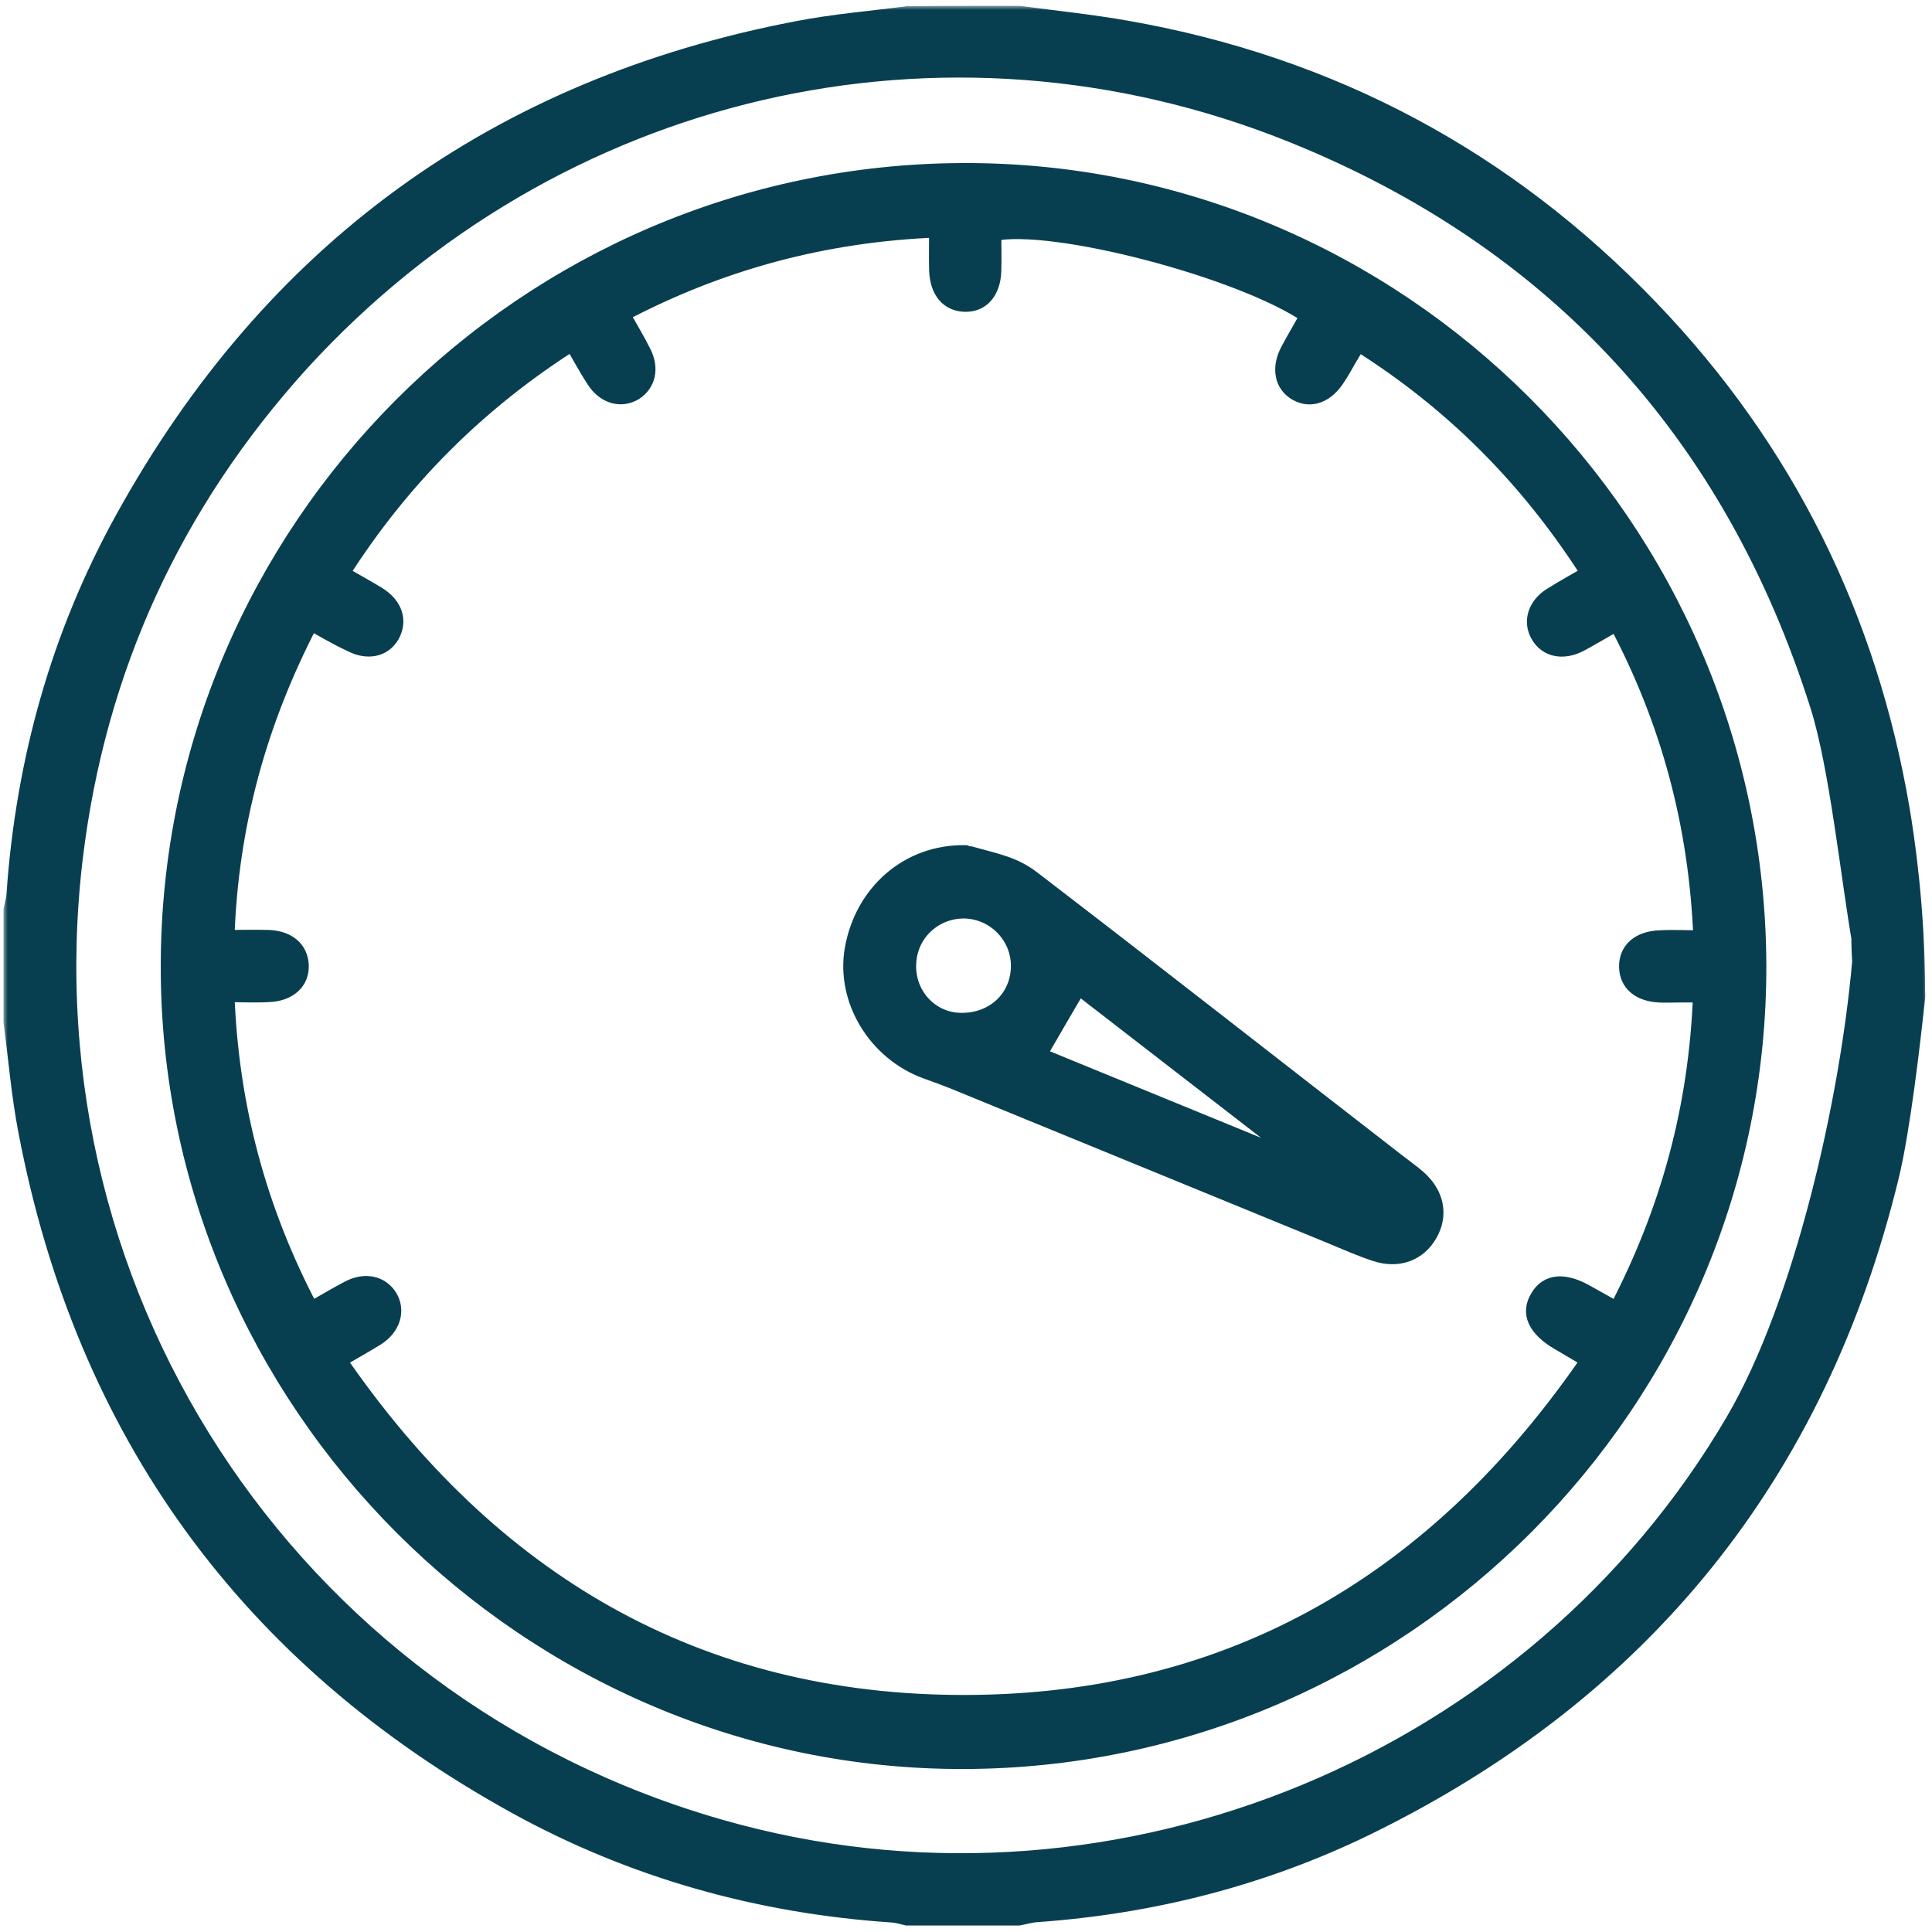
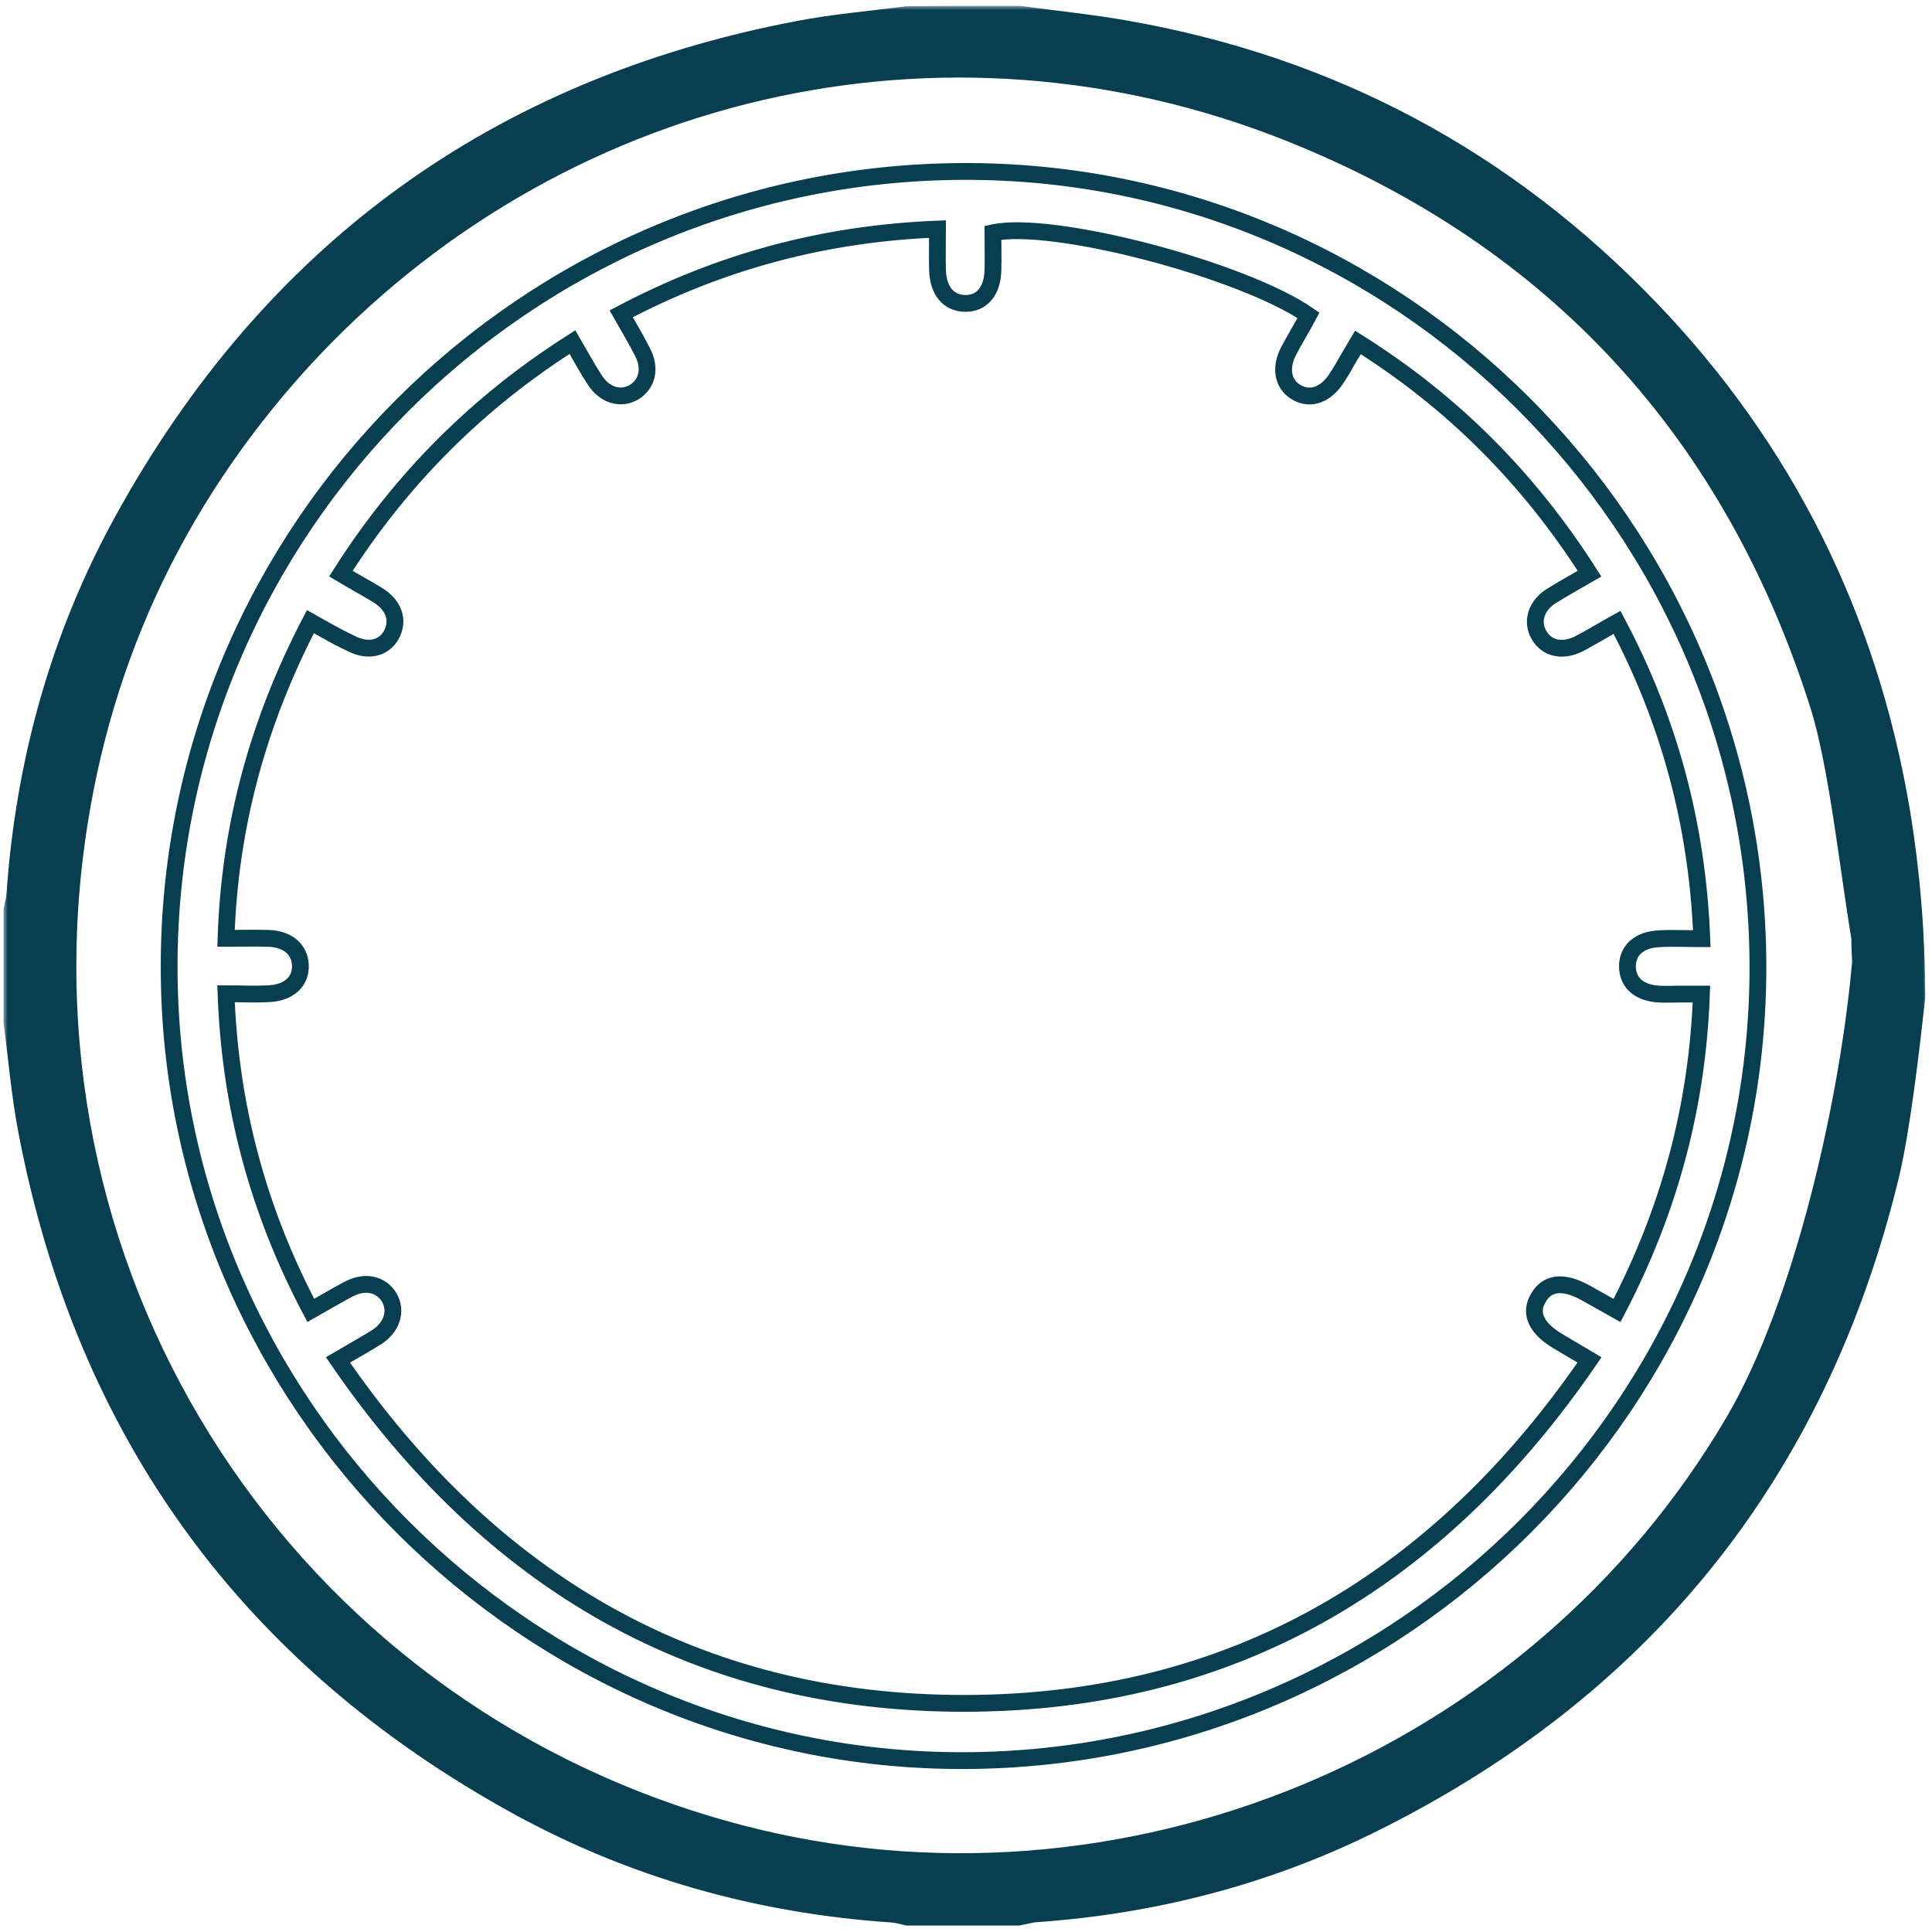
<svg xmlns="http://www.w3.org/2000/svg" width="230" height="230" viewBox="0 0 230 230" fill="none">
  <mask id="path-1-outside-1_139_48" maskUnits="userSpaceOnUse" x="0.417" y="0.692" width="229" height="229" fill="black">
    <rect fill="white" x="0.417" y="0.692" width="229" height="229" />
    <path d="M121.302 1.692C125.594 2.267 129.931 2.709 134.179 3.462C158.563 7.754 179.318 18.862 196.445 36.697C212.553 53.469 222.466 73.472 226.36 96.439C226.892 99.626 228.175 108 228.175 118.053C227.158 127.5 227.29 115.955 225.254 116.177C223.218 116.398 221.935 114.849 221.493 112.194C220.165 104.671 218.793 91.262 216.492 84.004C206.225 51.566 185.204 28.554 153.651 15.897C112.229 -0.698 65.984 10.233 35.891 43.113C20.668 59.886 11.552 79.623 8.852 102.192C2.524 155.43 36.068 204.596 88.022 218.226C133.516 230.175 182.638 209.818 206.446 169.149C214.677 155.076 220.076 130.785 221.493 114.5C221 105.5 222.599 116.354 223.661 115.601C225.741 114.141 228.485 116.088 228.175 118.92C227.555 124.541 226.405 134.498 225.077 139.985C216.448 175.521 195.56 201.41 162.723 217.474C150.376 223.493 137.189 226.856 123.426 227.829C122.718 227.874 122.01 228.095 121.257 228.228C116.832 228.228 112.406 228.228 107.981 228.228C107.406 228.095 106.83 227.918 106.255 227.874C90.368 226.812 75.322 222.608 61.426 214.952C29.563 197.383 10.047 170.565 3.188 134.719C2.347 130.382 1.993 126.001 1.417 121.62C1.417 117.195 1.417 112.769 1.417 108.344C1.55 107.724 1.727 107.06 1.772 106.441C2.878 90.642 7.038 75.64 14.694 61.789C32.307 29.881 59.08 10.365 94.926 3.506C99.263 2.665 103.644 2.311 108.025 1.736C112.451 1.692 116.876 1.692 121.302 1.692Z" />
-     <path d="M114.752 209.597C62.886 209.73 20.048 166.892 20.137 114.982C20.181 63.028 62.532 20.632 114.575 20.411C166.485 20.19 209.101 62.718 209.278 114.893C209.411 166.847 166.883 209.464 114.752 209.597ZM36.953 74.003C30.758 85.907 27.35 98.21 26.908 111.707C28.766 111.707 30.36 111.663 31.953 111.707C34.298 111.796 35.67 113.035 35.759 114.893C35.847 116.841 34.387 118.212 31.953 118.301C30.36 118.389 28.766 118.301 26.908 118.301C27.395 131.798 30.758 144.189 36.998 156.005C38.635 155.076 40.051 154.235 41.467 153.483C43.459 152.421 45.362 152.863 46.335 154.456C47.265 156.05 46.689 157.997 44.831 159.192C43.414 160.077 41.954 160.873 40.228 161.891C58.328 188.266 82.933 202.826 114.885 202.782C146.703 202.737 171.22 188.178 189.231 161.891C187.815 161.05 186.665 160.386 185.558 159.723C182.859 158.129 182.018 156.315 183.169 154.456C184.231 152.642 186.178 152.465 188.789 153.925C189.984 154.589 191.179 155.253 192.506 156.005C198.702 144.145 202.065 131.798 202.552 118.345C201.49 118.345 200.693 118.345 199.941 118.345C199.144 118.345 198.303 118.389 197.507 118.345C195.161 118.212 193.79 117.018 193.745 115.115C193.701 113.167 195.117 111.84 197.595 111.751C199.189 111.663 200.782 111.751 202.596 111.751C202.065 98.21 198.746 85.863 192.506 74.091C190.825 75.02 189.453 75.861 188.037 76.614C186.045 77.632 184.142 77.233 183.213 75.596C182.283 74.003 182.859 72.055 184.762 70.905C186.178 70.02 187.638 69.223 189.231 68.294C182.018 56.965 172.946 47.849 161.661 40.768C161.174 41.609 160.776 42.228 160.422 42.848C160.024 43.556 159.625 44.264 159.183 44.928C157.9 46.964 156.085 47.672 154.403 46.742C152.722 45.813 152.324 43.821 153.43 41.742C154.182 40.325 155.023 38.953 155.775 37.537C147.898 32.094 125.284 26.164 118.204 27.713C118.204 29.218 118.248 30.767 118.204 32.271C118.115 34.705 116.832 36.166 114.885 36.121C112.938 36.077 111.698 34.661 111.61 32.183C111.566 30.59 111.61 28.996 111.61 27.27C98.068 27.802 85.677 31.165 73.95 37.36C74.879 38.998 75.764 40.458 76.516 41.963C77.49 43.866 77.047 45.68 75.543 46.654C73.95 47.627 72.003 47.096 70.808 45.238C69.878 43.821 69.082 42.317 68.153 40.724C56.868 47.893 47.751 57.009 40.582 68.294C42.131 69.223 43.547 69.975 44.919 70.816C46.955 72.055 47.53 73.914 46.556 75.64C45.627 77.233 43.724 77.632 41.733 76.569C40.007 75.773 38.635 74.932 36.953 74.003Z" />
-     <path d="M115.504 101.75C118.691 102.635 120.726 102.989 122.895 104.671C137.454 115.823 151.881 127.152 166.396 138.392C167.193 139.012 168.078 139.631 168.83 140.295C170.954 142.198 171.397 144.632 170.158 146.845C168.875 149.146 166.441 150.075 163.697 149.146C161.971 148.571 160.245 147.818 158.563 147.11C143.517 140.959 128.471 134.763 113.424 128.612C112.406 128.214 111.344 127.816 110.327 127.461C104.308 125.293 100.502 119.009 101.564 112.99C102.759 106.22 108.202 101.484 114.929 101.617C115.283 101.75 115.283 101.75 115.504 101.75ZM154.979 138.525C155.023 138.392 155.067 138.215 155.156 138.082C146.172 131.135 137.189 124.187 128.382 117.372C126.7 120.204 125.152 122.903 123.558 125.647C133.825 129.851 144.402 134.188 154.979 138.525ZM114.442 121.576C118.336 121.62 121.301 118.832 121.346 115.07C121.39 111.442 118.469 108.432 114.84 108.344C111.167 108.299 108.158 111.132 108.07 114.805C107.937 118.522 110.813 121.576 114.442 121.576Z" />
  </mask>
  <path d="M121.302 1.692C125.594 2.267 129.931 2.709 134.179 3.462C158.563 7.754 179.318 18.862 196.445 36.697C212.553 53.469 222.466 73.472 226.36 96.439C226.892 99.626 228.175 108 228.175 118.053C227.158 127.5 227.29 115.955 225.254 116.177C223.218 116.398 221.935 114.849 221.493 112.194C220.165 104.671 218.793 91.262 216.492 84.004C206.225 51.566 185.204 28.554 153.651 15.897C112.229 -0.698 65.984 10.233 35.891 43.113C20.668 59.886 11.552 79.623 8.852 102.192C2.524 155.43 36.068 204.596 88.022 218.226C133.516 230.175 182.638 209.818 206.446 169.149C214.677 155.076 220.076 130.785 221.493 114.5C221 105.5 222.599 116.354 223.661 115.601C225.741 114.141 228.485 116.088 228.175 118.92C227.555 124.541 226.405 134.498 225.077 139.985C216.448 175.521 195.56 201.41 162.723 217.474C150.376 223.493 137.189 226.856 123.426 227.829C122.718 227.874 122.01 228.095 121.257 228.228C116.832 228.228 112.406 228.228 107.981 228.228C107.406 228.095 106.83 227.918 106.255 227.874C90.368 226.812 75.322 222.608 61.426 214.952C29.563 197.383 10.047 170.565 3.188 134.719C2.347 130.382 1.993 126.001 1.417 121.62C1.417 117.195 1.417 112.769 1.417 108.344C1.55 107.724 1.727 107.06 1.772 106.441C2.878 90.642 7.038 75.64 14.694 61.789C32.307 29.881 59.08 10.365 94.926 3.506C99.263 2.665 103.644 2.311 108.025 1.736C112.451 1.692 116.876 1.692 121.302 1.692Z" fill="#083F50" />
-   <path d="M114.752 209.597C62.886 209.73 20.048 166.892 20.137 114.982C20.181 63.028 62.532 20.632 114.575 20.411C166.485 20.19 209.101 62.718 209.278 114.893C209.411 166.847 166.883 209.464 114.752 209.597ZM36.953 74.003C30.758 85.907 27.35 98.21 26.908 111.707C28.766 111.707 30.36 111.663 31.953 111.707C34.298 111.796 35.67 113.035 35.759 114.893C35.847 116.841 34.387 118.212 31.953 118.301C30.36 118.389 28.766 118.301 26.908 118.301C27.395 131.798 30.758 144.189 36.998 156.005C38.635 155.076 40.051 154.235 41.467 153.483C43.459 152.421 45.362 152.863 46.335 154.456C47.265 156.05 46.689 157.997 44.831 159.192C43.414 160.077 41.954 160.873 40.228 161.891C58.328 188.266 82.933 202.826 114.885 202.782C146.703 202.737 171.22 188.178 189.231 161.891C187.815 161.05 186.665 160.386 185.558 159.723C182.859 158.129 182.018 156.315 183.169 154.456C184.231 152.642 186.178 152.465 188.789 153.925C189.984 154.589 191.179 155.253 192.506 156.005C198.702 144.145 202.065 131.798 202.552 118.345C201.49 118.345 200.693 118.345 199.941 118.345C199.144 118.345 198.303 118.389 197.507 118.345C195.161 118.212 193.79 117.018 193.745 115.115C193.701 113.167 195.117 111.84 197.595 111.751C199.189 111.663 200.782 111.751 202.596 111.751C202.065 98.21 198.746 85.863 192.506 74.091C190.825 75.02 189.453 75.861 188.037 76.614C186.045 77.632 184.142 77.233 183.213 75.596C182.283 74.003 182.859 72.055 184.762 70.905C186.178 70.02 187.638 69.223 189.231 68.294C182.018 56.965 172.946 47.849 161.661 40.768C161.174 41.609 160.776 42.228 160.422 42.848C160.024 43.556 159.625 44.264 159.183 44.928C157.9 46.964 156.085 47.672 154.403 46.742C152.722 45.813 152.324 43.821 153.43 41.742C154.182 40.325 155.023 38.953 155.775 37.537C147.898 32.094 125.284 26.164 118.204 27.713C118.204 29.218 118.248 30.767 118.204 32.271C118.115 34.705 116.832 36.166 114.885 36.121C112.938 36.077 111.698 34.661 111.61 32.183C111.566 30.59 111.61 28.996 111.61 27.27C98.068 27.802 85.677 31.165 73.95 37.36C74.879 38.998 75.764 40.458 76.516 41.963C77.49 43.866 77.047 45.68 75.543 46.654C73.95 47.627 72.003 47.096 70.808 45.238C69.878 43.821 69.082 42.317 68.153 40.724C56.868 47.893 47.751 57.009 40.582 68.294C42.131 69.223 43.547 69.975 44.919 70.816C46.955 72.055 47.53 73.914 46.556 75.64C45.627 77.233 43.724 77.632 41.733 76.569C40.007 75.773 38.635 74.932 36.953 74.003Z" fill="#083F50" />
-   <path d="M115.504 101.75C118.691 102.635 120.726 102.989 122.895 104.671C137.454 115.823 151.881 127.152 166.396 138.392C167.193 139.012 168.078 139.631 168.83 140.295C170.954 142.198 171.397 144.632 170.158 146.845C168.875 149.146 166.441 150.075 163.697 149.146C161.971 148.571 160.245 147.818 158.563 147.11C143.517 140.959 128.471 134.763 113.424 128.612C112.406 128.214 111.344 127.816 110.327 127.461C104.308 125.293 100.502 119.009 101.564 112.99C102.759 106.22 108.202 101.484 114.929 101.617C115.283 101.75 115.283 101.75 115.504 101.75ZM154.979 138.525C155.023 138.392 155.067 138.215 155.156 138.082C146.172 131.135 137.189 124.187 128.382 117.372C126.7 120.204 125.152 122.903 123.558 125.647C133.825 129.851 144.402 134.188 154.979 138.525ZM114.442 121.576C118.336 121.62 121.301 118.832 121.346 115.07C121.39 111.442 118.469 108.432 114.84 108.344C111.167 108.299 108.158 111.132 108.07 114.805C107.937 118.522 110.813 121.576 114.442 121.576Z" fill="#083F50" />
  <path d="M121.302 1.692C125.594 2.267 129.931 2.709 134.179 3.462C158.563 7.754 179.318 18.862 196.445 36.697C212.553 53.469 222.466 73.472 226.36 96.439C226.892 99.626 228.175 108 228.175 118.053C227.158 127.5 227.29 115.955 225.254 116.177C223.218 116.398 221.935 114.849 221.493 112.194C220.165 104.671 218.793 91.262 216.492 84.004C206.225 51.566 185.204 28.554 153.651 15.897C112.229 -0.698 65.984 10.233 35.891 43.113C20.668 59.886 11.552 79.623 8.852 102.192C2.524 155.43 36.068 204.596 88.022 218.226C133.516 230.175 182.638 209.818 206.446 169.149C214.677 155.076 220.076 130.785 221.493 114.5C221 105.5 222.599 116.354 223.661 115.601C225.741 114.141 228.485 116.088 228.175 118.92C227.555 124.541 226.405 134.498 225.077 139.985C216.448 175.521 195.56 201.41 162.723 217.474C150.376 223.493 137.189 226.856 123.426 227.829C122.718 227.874 122.01 228.095 121.257 228.228C116.832 228.228 112.406 228.228 107.981 228.228C107.406 228.095 106.83 227.918 106.255 227.874C90.368 226.812 75.322 222.608 61.426 214.952C29.563 197.383 10.047 170.565 3.188 134.719C2.347 130.382 1.993 126.001 1.417 121.62C1.417 117.195 1.417 112.769 1.417 108.344C1.55 107.724 1.727 107.06 1.772 106.441C2.878 90.642 7.038 75.64 14.694 61.789C32.307 29.881 59.08 10.365 94.926 3.506C99.263 2.665 103.644 2.311 108.025 1.736C112.451 1.692 116.876 1.692 121.302 1.692Z" stroke="#083F50" stroke-width="2" mask="url(#path-1-outside-1_139_48)" />
  <path d="M114.752 209.597C62.886 209.73 20.048 166.892 20.137 114.982C20.181 63.028 62.532 20.632 114.575 20.411C166.485 20.19 209.101 62.718 209.278 114.893C209.411 166.847 166.883 209.464 114.752 209.597ZM36.953 74.003C30.758 85.907 27.35 98.21 26.908 111.707C28.766 111.707 30.36 111.663 31.953 111.707C34.298 111.796 35.67 113.035 35.759 114.893C35.847 116.841 34.387 118.212 31.953 118.301C30.36 118.389 28.766 118.301 26.908 118.301C27.395 131.798 30.758 144.189 36.998 156.005C38.635 155.076 40.051 154.235 41.467 153.483C43.459 152.421 45.362 152.863 46.335 154.456C47.265 156.05 46.689 157.997 44.831 159.192C43.414 160.077 41.954 160.873 40.228 161.891C58.328 188.266 82.933 202.826 114.885 202.782C146.703 202.737 171.22 188.178 189.231 161.891C187.815 161.05 186.665 160.386 185.558 159.723C182.859 158.129 182.018 156.315 183.169 154.456C184.231 152.642 186.178 152.465 188.789 153.925C189.984 154.589 191.179 155.253 192.506 156.005C198.702 144.145 202.065 131.798 202.552 118.345C201.49 118.345 200.693 118.345 199.941 118.345C199.144 118.345 198.303 118.389 197.507 118.345C195.161 118.212 193.79 117.018 193.745 115.115C193.701 113.167 195.117 111.84 197.595 111.751C199.189 111.663 200.782 111.751 202.596 111.751C202.065 98.21 198.746 85.863 192.506 74.091C190.825 75.02 189.453 75.861 188.037 76.614C186.045 77.632 184.142 77.233 183.213 75.596C182.283 74.003 182.859 72.055 184.762 70.905C186.178 70.02 187.638 69.223 189.231 68.294C182.018 56.965 172.946 47.849 161.661 40.768C161.174 41.609 160.776 42.228 160.422 42.848C160.024 43.556 159.625 44.264 159.183 44.928C157.9 46.964 156.085 47.672 154.403 46.742C152.722 45.813 152.324 43.821 153.43 41.742C154.182 40.325 155.023 38.953 155.775 37.537C147.898 32.094 125.284 26.164 118.204 27.713C118.204 29.218 118.248 30.767 118.204 32.271C118.115 34.705 116.832 36.166 114.885 36.121C112.938 36.077 111.698 34.661 111.61 32.183C111.566 30.59 111.61 28.996 111.61 27.27C98.068 27.802 85.677 31.165 73.95 37.36C74.879 38.998 75.764 40.458 76.516 41.963C77.49 43.866 77.047 45.68 75.543 46.654C73.95 47.627 72.003 47.096 70.808 45.238C69.878 43.821 69.082 42.317 68.153 40.724C56.868 47.893 47.751 57.009 40.582 68.294C42.131 69.223 43.547 69.975 44.919 70.816C46.955 72.055 47.53 73.914 46.556 75.64C45.627 77.233 43.724 77.632 41.733 76.569C40.007 75.773 38.635 74.932 36.953 74.003Z" stroke="#083F50" stroke-width="2" mask="url(#path-1-outside-1_139_48)" />
-   <path d="M115.504 101.75C118.691 102.635 120.726 102.989 122.895 104.671C137.454 115.823 151.881 127.152 166.396 138.392C167.193 139.012 168.078 139.631 168.83 140.295C170.954 142.198 171.397 144.632 170.158 146.845C168.875 149.146 166.441 150.075 163.697 149.146C161.971 148.571 160.245 147.818 158.563 147.11C143.517 140.959 128.471 134.763 113.424 128.612C112.406 128.214 111.344 127.816 110.327 127.461C104.308 125.293 100.502 119.009 101.564 112.99C102.759 106.22 108.202 101.484 114.929 101.617C115.283 101.75 115.283 101.75 115.504 101.75ZM154.979 138.525C155.023 138.392 155.067 138.215 155.156 138.082C146.172 131.135 137.189 124.187 128.382 117.372C126.7 120.204 125.152 122.903 123.558 125.647C133.825 129.851 144.402 134.188 154.979 138.525ZM114.442 121.576C118.336 121.62 121.301 118.832 121.346 115.07C121.39 111.442 118.469 108.432 114.84 108.344C111.167 108.299 108.158 111.132 108.07 114.805C107.937 118.522 110.813 121.576 114.442 121.576Z" stroke="#083F50" stroke-width="2" mask="url(#path-1-outside-1_139_48)" />
</svg>